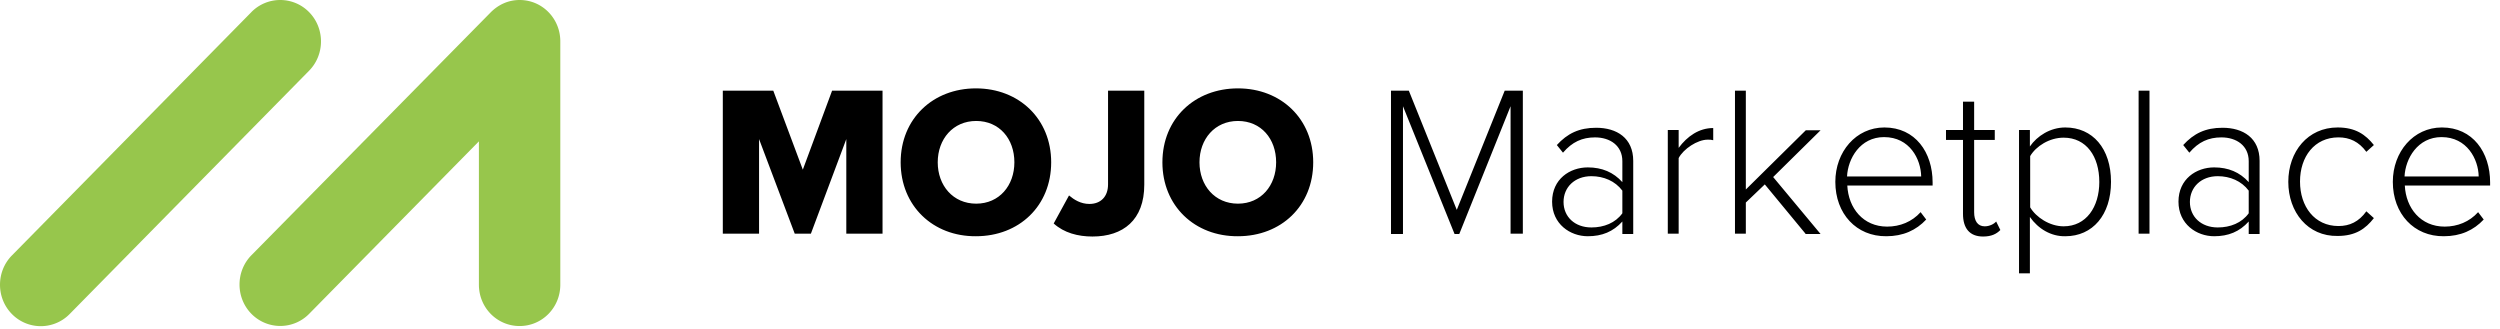
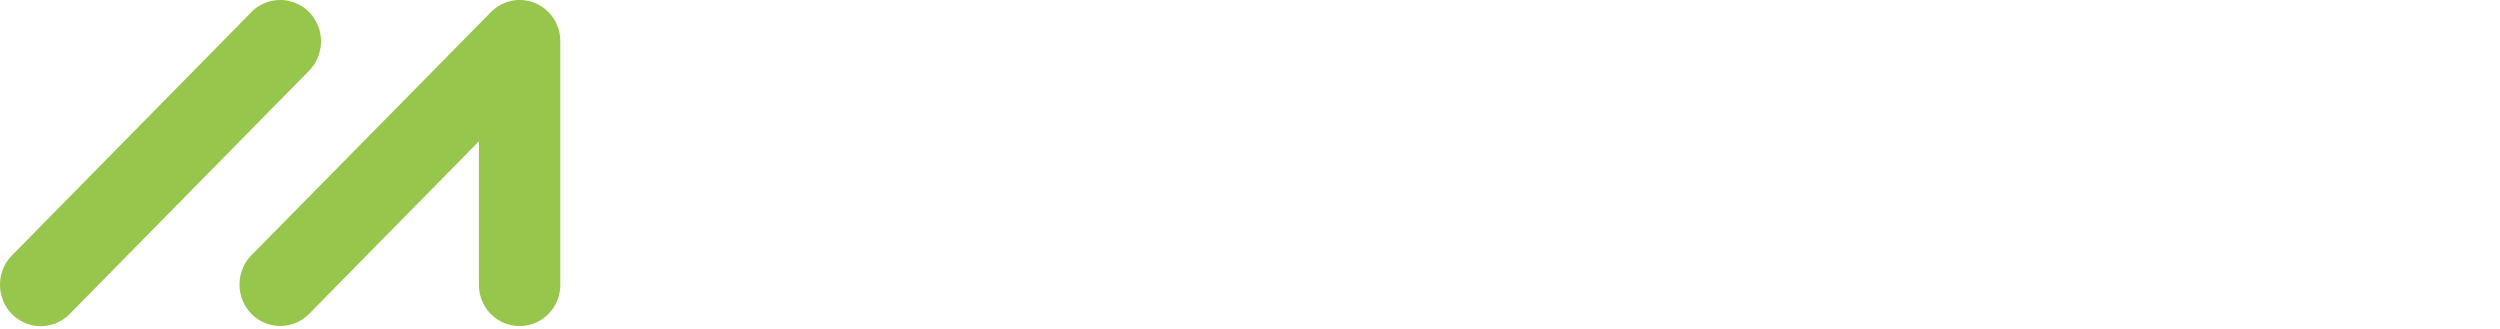
<svg xmlns="http://www.w3.org/2000/svg" width="228" height="30" fill="none" viewBox="0 0 228 30">
  <path fill="#97C64C" fill-rule="evenodd" d="M51.1 25.962c0 2.093-1.653 3.772-3.712 3.772-2.06 0-3.712-1.679-3.712-3.772V12.891L28.193 28.623a3.687 3.687 0 01-5.262 0c-1.449-1.472-1.449-3.875 0-5.347l21.812-22.14C45.43.44 46.345 0 47.389 0c2.059 0 3.711 1.68 3.711 3.772v22.19zM22.925 1.104a3.687 3.687 0 015.262 0c1.45 1.473 1.45 3.875 0 5.348L6.35 28.642a3.687 3.687 0 01-5.262 0c-1.45-1.472-1.45-3.874 0-5.347l21.838-22.19z" clip-rule="evenodd" />
  <g>
-     <path fill="#000" d="M77.183 21.312v-8.628l-3.23 8.628H72.48l-3.254-8.628v8.628H65.92V8.267h4.602l2.695 7.207 2.67-7.207h4.6v13.045h-3.304zm4.957-6.51c0-3.978 2.949-6.742 6.864-6.742 3.94 0 6.864 2.79 6.864 6.742 0 3.98-2.923 6.743-6.864 6.743-3.915.026-6.864-2.764-6.864-6.743zm10.372 0c0-2.144-1.372-3.77-3.483-3.77-2.11 0-3.508 1.652-3.508 3.77 0 2.12 1.398 3.772 3.508 3.772 2.11 0 3.483-1.653 3.483-3.772zm3.585 5.58l1.398-2.557c.458.387 1.068.775 1.856.775 1.042 0 1.703-.672 1.703-1.783v-8.55h3.305v8.576c0 3.23-1.932 4.728-4.728 4.728-1.322 0-2.593-.336-3.534-1.189zm9.915-5.58c0-3.978 2.949-6.742 6.89-6.742 3.94 0 6.863 2.79 6.863 6.742 0 3.98-2.923 6.743-6.864 6.743-3.94.026-6.89-2.764-6.89-6.743h.001zm10.372 0c0-2.144-1.373-3.77-3.483-3.77-2.11 0-3.508 1.652-3.508 3.77 0 2.12 1.398 3.772 3.508 3.772 2.11 0 3.483-1.653 3.483-3.772zm21.38 6.51V9.687l-4.677 11.651h-.433l-4.703-11.65v11.65h-1.093V8.268h1.627l4.373 10.874 4.372-10.875h1.653v13.045h-1.119zm10.195 0v-1.11c-.84.93-1.856 1.343-3.153 1.343-1.601 0-3.254-1.11-3.254-3.152 0-2.066 1.627-3.126 3.254-3.126 1.297 0 2.34.44 3.153 1.344V14.7c0-1.42-1.119-2.17-2.492-2.17-1.17 0-2.084.413-2.923 1.395l-.56-.697c.967-1.06 2.034-1.576 3.585-1.576 1.881 0 3.381.93 3.381 3.022v6.665h-.991v-.026zm0-1.86v-2.066c-.661-.879-1.704-1.318-2.822-1.318-1.525 0-2.542 1.008-2.542 2.351s1.017 2.325 2.542 2.325c1.144 0 2.186-.413 2.822-1.292zm4.144 1.86v-9.455h.991v1.628c.788-1.06 1.856-1.808 3.152-1.808v1.11c-.177-.05-.305-.05-.508-.05-.94 0-2.212.851-2.644 1.678v6.897h-.991zm12.558 0l-3.711-4.495-1.73 1.654v2.841h-.99V8.267h.99v9.015l5.467-5.399h1.347l-4.322 4.263 4.322 5.192h-1.373v-.026zm2.721-4.727c0-2.738 1.88-4.96 4.474-4.96 2.822 0 4.398 2.273 4.398 5.012v.284h-7.78c.102 2.066 1.45 3.746 3.636 3.746 1.17 0 2.263-.44 3.05-1.318l.51.672c-.916.981-2.11 1.524-3.636 1.524-2.72.026-4.652-2.04-4.652-4.96zm4.448-4.082c-2.186 0-3.304 1.964-3.38 3.591h6.762c-.026-1.576-1.043-3.59-3.382-3.59zm7.195 7.001v-6.742h-1.55v-.905h1.55V9.274h1.017v2.583h1.881v.905h-1.881v6.587c0 .775.305 1.292.966 1.292.432 0 .839-.207 1.042-.44l.382.776c-.356.361-.814.594-1.577.594-1.245 0-1.83-.775-1.83-2.067zm6.101.284v5.141h-.991V11.857h.991v1.5c.661-.957 1.856-1.732 3.23-1.732 2.49 0 4.168 1.912 4.168 4.96 0 3.022-1.678 4.96-4.169 4.96-1.296.026-2.466-.672-3.229-1.757zm6.33-3.203c0-2.3-1.169-4.03-3.253-4.03-1.297 0-2.517.775-3.051 1.68v4.675c.534.904 1.78 1.73 3.05 1.73 2.06 0 3.255-1.756 3.255-4.055h-.001zm3.585 4.727V8.267h.992v13.045h-.992zm10.042 0v-1.11c-.839.93-1.856 1.343-3.152 1.343-1.602 0-3.254-1.11-3.254-3.152 0-2.066 1.627-3.126 3.254-3.126 1.296 0 2.339.44 3.152 1.344V14.7c0-1.42-1.119-2.17-2.491-2.17-1.17 0-2.085.413-2.924 1.395l-.56-.697c.967-1.06 2.035-1.576 3.585-1.576 1.882 0 3.382.93 3.382 3.022v6.665h-.992v-.026zm0-1.86v-2.066c-.66-.879-1.703-1.318-2.822-1.318-1.525 0-2.542 1.008-2.542 2.351s1.017 2.325 2.542 2.325c1.144 0 2.186-.413 2.822-1.292zm3.61-2.867c0-2.764 1.78-4.96 4.5-4.96 1.627 0 2.542.646 3.305 1.602l-.687.62c-.686-.93-1.525-1.318-2.542-1.318-2.186 0-3.508 1.757-3.508 4.03 0 2.273 1.322 4.056 3.508 4.056 1.017 0 1.856-.388 2.542-1.343l.687.62c-.763.981-1.678 1.627-3.305 1.627-2.72.052-4.5-2.17-4.5-4.934zm9.533 0c0-2.738 1.882-4.96 4.475-4.96 2.822 0 4.398 2.273 4.398 5.012v.284h-7.78c.102 2.066 1.45 3.746 3.636 3.746 1.17 0 2.263-.44 3.05-1.318l.51.672c-.916.981-2.11 1.524-3.636 1.524-2.72.026-4.653-2.04-4.653-4.96zm4.45-4.082c-2.187 0-3.306 1.964-3.382 3.591h6.763c-.026-1.576-1.068-3.59-3.382-3.59h.001z" />
-   </g>
+     </g>
</svg>